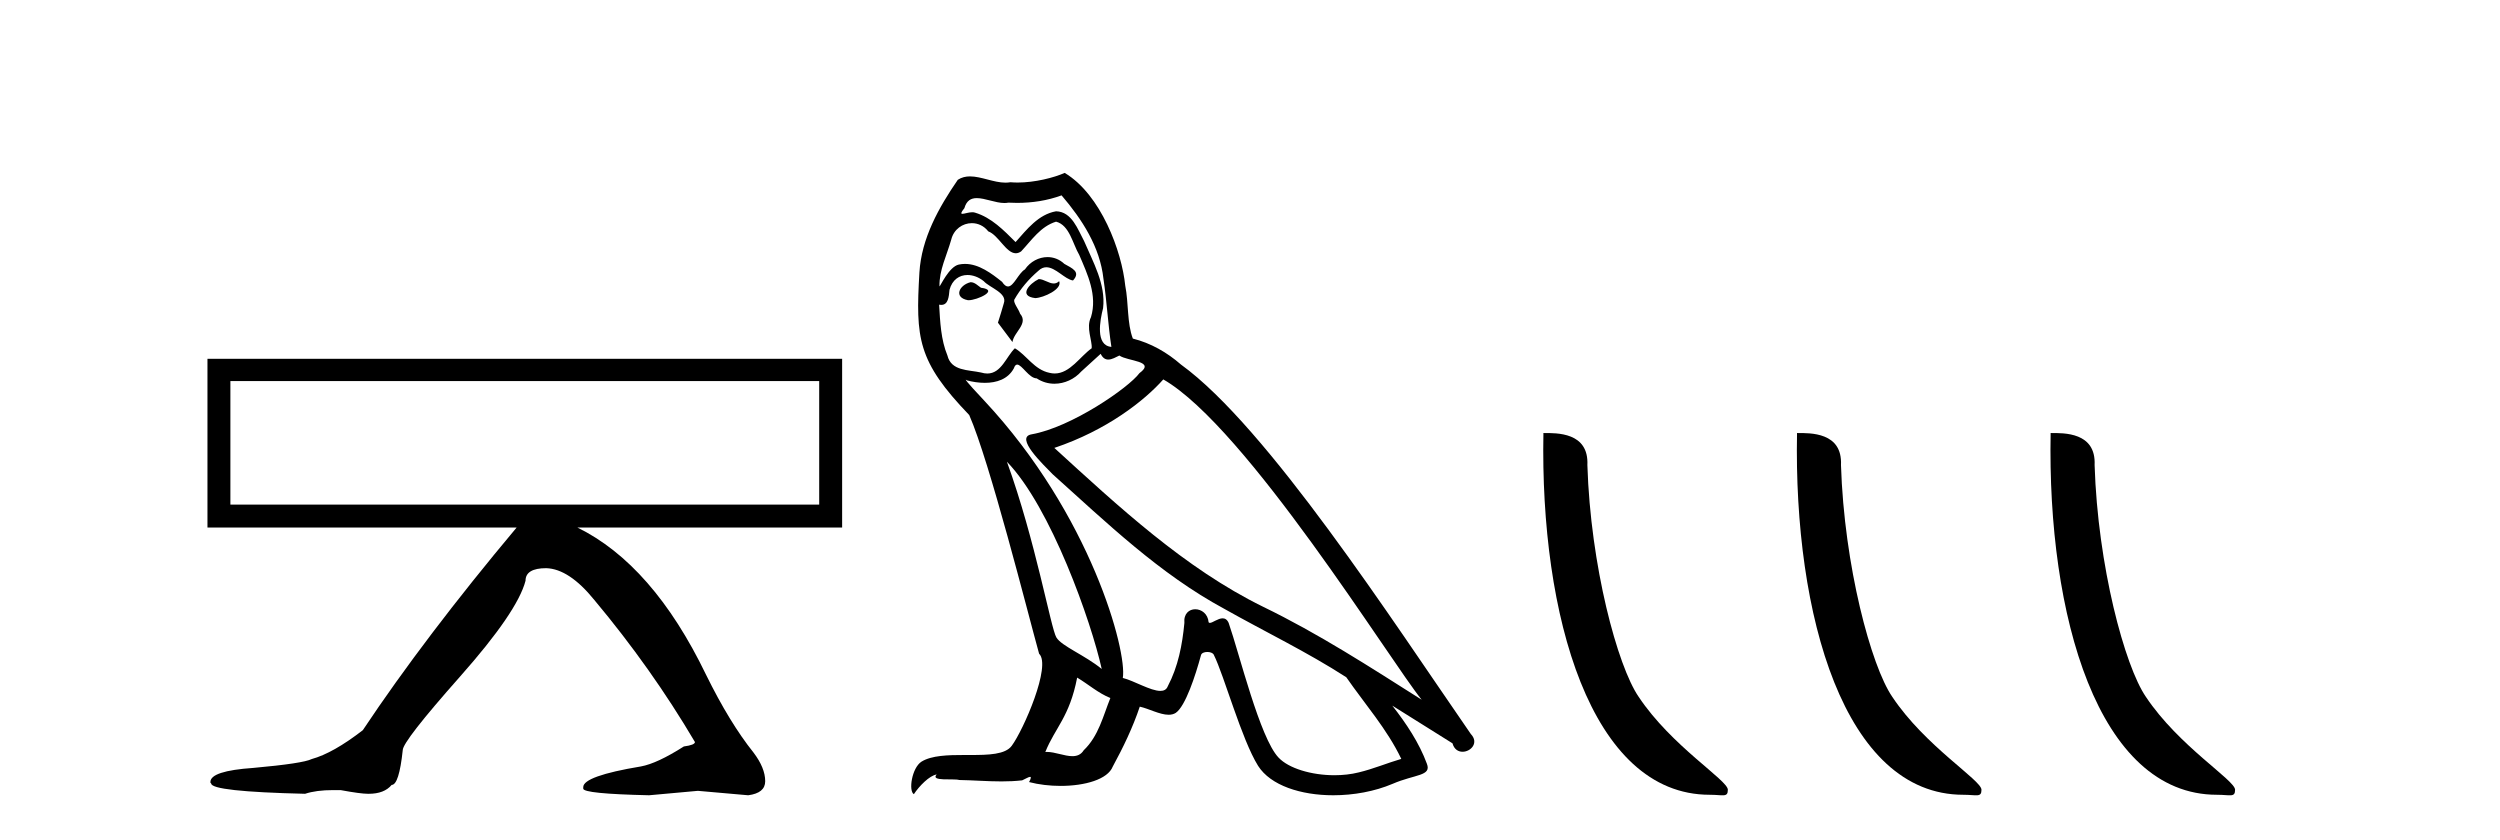
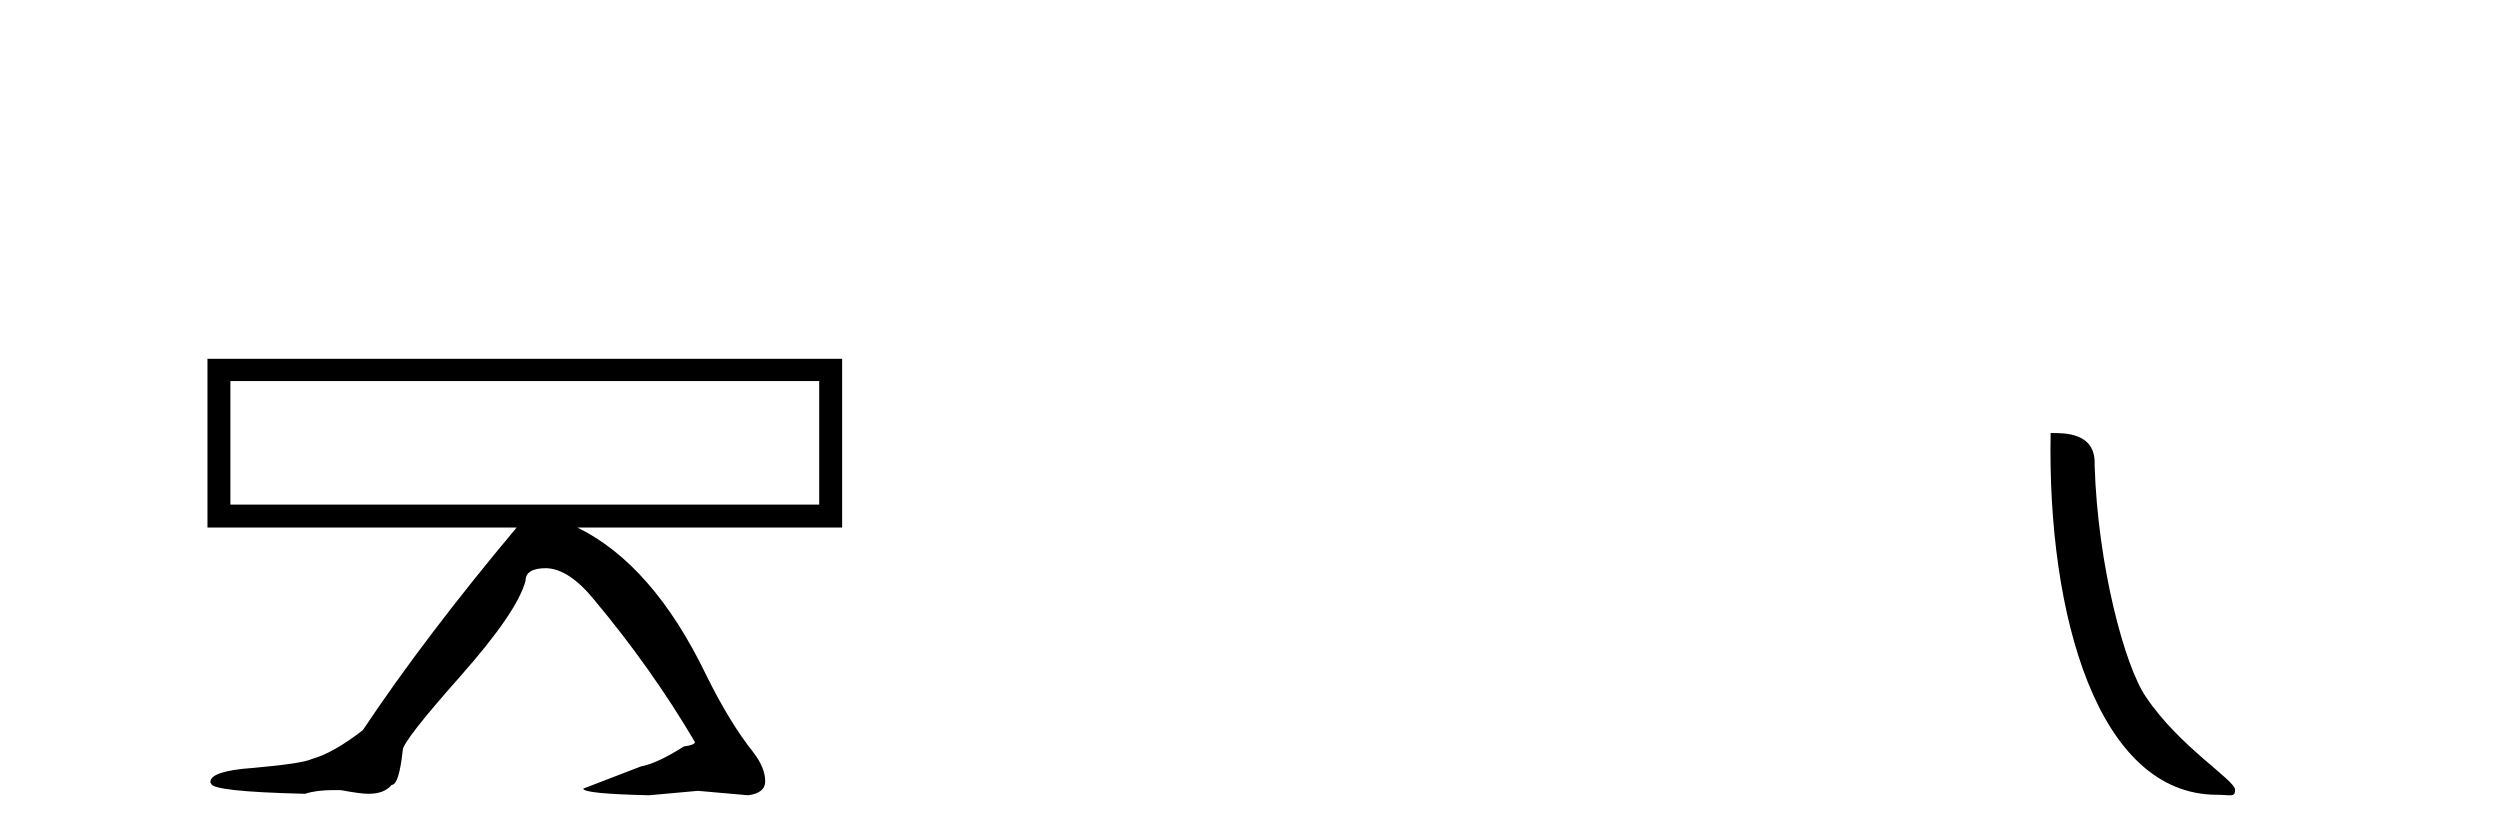
<svg xmlns="http://www.w3.org/2000/svg" width="122.0" height="41.0">
-   <path d="M 39.977 18.595 L 39.977 24.623 L 11.243 24.623 L 11.243 18.595 ZM 10.124 17.511 L 10.124 25.742 L 25.213 25.742 C 22.229 29.303 19.726 32.601 17.705 35.633 C 16.742 36.379 15.912 36.848 15.214 37.041 C 14.925 37.185 13.974 37.329 12.362 37.474 C 10.966 37.57 10.268 37.799 10.268 38.16 L 10.268 38.196 L 10.305 38.232 C 10.305 38.496 11.833 38.665 14.889 38.737 C 15.25 38.617 15.707 38.557 16.261 38.557 L 16.622 38.557 C 17.271 38.677 17.717 38.737 17.957 38.737 L 17.994 38.737 C 18.499 38.737 18.872 38.593 19.113 38.304 C 19.353 38.304 19.534 37.738 19.654 36.607 C 19.654 36.318 20.587 35.121 22.452 33.015 C 24.317 30.91 25.382 29.352 25.646 28.341 C 25.646 27.932 25.984 27.727 26.657 27.727 C 27.403 27.751 28.185 28.269 29.004 29.28 C 30.857 31.494 32.493 33.804 33.913 36.211 C 33.913 36.307 33.733 36.379 33.372 36.427 C 32.505 36.98 31.807 37.305 31.278 37.402 C 29.401 37.714 28.462 38.051 28.462 38.412 L 28.462 38.485 C 28.462 38.653 29.533 38.761 31.675 38.809 L 34.057 38.593 L 36.512 38.809 C 37.066 38.737 37.342 38.508 37.342 38.123 C 37.342 37.69 37.15 37.221 36.765 36.716 C 35.995 35.753 35.224 34.49 34.454 32.925 C 32.722 29.339 30.628 26.945 28.174 25.742 L 41.096 25.742 L 41.096 17.511 Z" style="fill:#000000;stroke:none" />
-   <path d="M 50.691 13.619 C 50.235 13.839 49.678 14.447 50.522 14.548 C 50.928 14.531 51.856 14.109 51.687 13.721 L 51.687 13.721 C 51.6 13.804 51.511 13.834 51.421 13.834 C 51.182 13.834 50.937 13.619 50.691 13.619 ZM 47.366 13.771 C 46.808 13.906 46.521 14.514 47.231 14.649 C 47.242 14.65 47.254 14.651 47.268 14.651 C 47.676 14.651 48.788 14.156 47.872 14.042 C 47.72 13.94 47.568 13.771 47.366 13.771 ZM 51.805 9.534 C 52.801 10.699 53.679 12.049 53.848 13.603 C 54.017 14.717 54.068 15.831 54.236 16.928 C 53.443 16.861 53.679 15.628 53.831 15.038 C 53.966 13.873 53.342 12.792 52.903 11.762 C 52.599 11.205 52.312 10.328 51.535 10.311 C 50.674 10.463 50.117 11.189 49.56 11.813 C 48.986 11.239 48.378 10.615 47.585 10.378 C 47.544 10.363 47.497 10.357 47.448 10.357 C 47.27 10.357 47.062 10.435 46.966 10.435 C 46.883 10.435 46.884 10.377 47.062 10.159 C 47.169 9.78 47.392 9.668 47.667 9.668 C 48.069 9.668 48.583 9.907 49.016 9.907 C 49.081 9.907 49.145 9.901 49.206 9.889 C 49.348 9.897 49.491 9.901 49.634 9.901 C 50.372 9.901 51.112 9.789 51.805 9.534 ZM 51.535 10.817 C 52.194 10.986 52.346 11.898 52.666 12.438 C 53.072 13.383 53.561 14.413 53.24 15.476 C 52.987 15.983 53.308 16.624 53.274 16.996 C 52.711 17.391 52.217 18.226 51.469 18.226 C 51.388 18.226 51.303 18.216 51.215 18.194 C 50.472 18.042 50.1 17.333 49.526 16.996 C 49.111 17.397 48.865 18.228 48.181 18.228 C 48.087 18.228 47.984 18.212 47.872 18.178 C 47.247 18.042 46.42 18.11 46.235 17.35 C 45.914 16.574 45.88 15.713 45.829 14.869 L 45.829 14.869 C 45.867 14.876 45.901 14.879 45.932 14.879 C 46.274 14.879 46.305 14.483 46.336 14.143 C 46.467 13.649 46.821 13.42 47.214 13.42 C 47.479 13.42 47.762 13.524 48.007 13.721 C 48.294 14.042 49.172 14.295 48.986 14.801 C 48.902 15.105 48.801 15.426 48.699 15.747 L 49.408 16.692 C 49.476 16.202 50.202 15.797 49.78 15.308 C 49.712 15.088 49.459 14.801 49.493 14.632 C 49.797 14.092 50.202 13.619 50.674 13.214 C 50.802 13.09 50.932 13.042 51.061 13.042 C 51.514 13.042 51.969 13.635 52.363 13.687 C 52.751 13.265 52.329 13.096 51.94 12.877 C 51.7 12.65 51.409 12.546 51.119 12.546 C 50.697 12.546 50.276 12.766 50.016 13.147 C 49.695 13.339 49.472 13.98 49.191 13.98 C 49.102 13.98 49.007 13.917 48.902 13.755 C 48.387 13.342 47.769 12.879 47.093 12.879 C 46.994 12.879 46.893 12.889 46.792 12.91 C 46.314 13.009 45.885 13.976 45.848 13.976 C 45.847 13.976 45.847 13.975 45.846 13.974 C 45.829 13.181 46.201 12.472 46.42 11.695 C 46.543 11.185 46.98 10.89 47.426 10.89 C 47.718 10.89 48.013 11.016 48.227 11.29 C 48.729 11.476 49.097 12.359 49.57 12.359 C 49.653 12.359 49.739 12.332 49.83 12.269 C 50.354 11.712 50.776 11.053 51.535 10.817 ZM 49.138 22.533 C 51.282 24.744 53.257 30.349 53.764 32.645 C 52.937 31.97 51.805 31.531 51.552 31.109 C 51.282 30.67 50.539 26.399 49.138 22.533 ZM 56.769 18.515 C 60.82 20.845 67.877 32.307 69.379 34.148 C 66.847 32.544 64.348 30.923 61.631 29.606 C 57.815 27.733 54.557 24.694 51.451 21.858 C 54.017 20.997 55.857 19.545 56.769 18.515 ZM 52.565 33.067 C 53.105 33.388 53.595 33.827 54.186 34.063 C 53.831 34.941 53.612 35.92 52.886 36.612 C 52.75 36.832 52.555 36.901 52.333 36.901 C 51.949 36.901 51.482 36.694 51.092 36.694 C 51.065 36.694 51.038 36.695 51.012 36.697 C 51.485 35.515 52.194 34.992 52.565 33.067 ZM 53.713 17.266 C 53.815 17.478 53.946 17.547 54.084 17.547 C 54.266 17.547 54.462 17.427 54.625 17.35 C 55.03 17.637 56.431 17.604 55.604 18.211 C 55.08 18.92 52.284 20.854 50.341 21.195 C 49.502 21.342 50.911 22.668 51.367 23.141 C 54 25.504 56.583 28.003 59.74 29.708 C 61.715 30.822 63.791 31.818 65.699 33.05 C 66.611 34.367 67.691 35.582 68.383 37.034 C 67.691 37.237 67.016 37.524 66.307 37.693 C 65.933 37.787 65.527 37.831 65.121 37.831 C 64.006 37.831 62.885 37.499 62.39 36.967 C 61.479 36.005 60.483 31.902 59.959 30.4 C 59.885 30.231 59.779 30.174 59.665 30.174 C 59.437 30.174 59.172 30.397 59.042 30.397 C 59.015 30.397 58.994 30.388 58.98 30.366 C 58.946 29.95 58.627 29.731 58.328 29.731 C 58.032 29.731 57.756 29.946 57.798 30.4 C 57.697 31.463 57.495 32.527 56.988 33.489 C 56.926 33.653 56.796 33.716 56.626 33.716 C 56.146 33.716 55.341 33.221 54.793 33.084 C 55.013 31.784 53.24 25.133 48.041 19.562 C 47.859 19.365 47.067 18.53 47.136 18.53 C 47.144 18.53 47.164 18.541 47.197 18.566 C 47.463 18.635 47.763 18.683 48.059 18.683 C 48.629 18.683 49.187 18.508 49.476 17.975 C 49.52 17.843 49.575 17.792 49.639 17.792 C 49.87 17.792 50.22 18.464 50.59 18.464 C 50.858 18.643 51.158 18.726 51.457 18.726 C 51.947 18.726 52.432 18.504 52.768 18.127 C 53.088 17.84 53.392 17.553 53.713 17.266 ZM 51.957 8.437 C 51.427 8.673 50.498 8.908 49.664 8.908 C 49.542 8.908 49.423 8.903 49.307 8.893 C 49.228 8.907 49.148 8.913 49.066 8.913 C 48.498 8.913 47.886 8.608 47.337 8.608 C 47.127 8.608 46.927 8.652 46.741 8.774 C 45.812 10.125 44.968 11.627 44.867 13.299 C 44.681 16.506 44.766 17.62 47.298 20.254 C 48.294 22.516 50.151 29.893 50.708 31.902 C 51.316 32.476 49.948 35.616 49.374 36.393 C 49.062 36.823 48.239 36.844 47.355 36.844 C 47.259 36.844 47.162 36.844 47.065 36.844 C 46.27 36.844 45.465 36.861 44.968 37.169 C 44.496 37.473 44.327 38.604 44.597 38.756 C 44.85 38.368 45.357 37.845 45.711 37.794 L 45.711 37.794 C 45.374 38.148 46.555 37.98 46.808 38.064 C 47.491 38.075 48.182 38.133 48.875 38.133 C 49.21 38.133 49.545 38.119 49.881 38.081 C 50.033 38.014 50.196 37.911 50.267 37.911 C 50.322 37.911 50.322 37.973 50.219 38.165 C 50.696 38.29 51.233 38.352 51.758 38.352 C 52.939 38.352 54.058 38.037 54.304 37.406 C 54.81 36.477 55.283 35.498 55.621 34.485 C 56.052 34.577 56.594 34.88 57.028 34.88 C 57.155 34.88 57.273 34.854 57.376 34.789 C 57.849 34.468 58.339 32.966 58.609 31.97 C 58.635 31.866 58.775 31.816 58.917 31.816 C 59.054 31.816 59.192 31.862 59.233 31.953 C 59.74 32.966 60.584 36.072 61.394 37.372 C 62.005 38.335 63.488 38.809 65.064 38.809 C 66.057 38.809 67.087 38.622 67.961 38.25 C 69.058 37.777 69.869 37.878 69.632 37.271 C 69.261 36.258 68.62 35.295 67.944 34.435 L 67.944 34.435 C 68.923 35.042 69.903 35.667 70.882 36.275 C 70.962 36.569 71.165 36.686 71.373 36.686 C 71.772 36.686 72.188 36.252 71.776 35.819 C 67.944 30.282 61.85 20.845 57.63 17.789 C 56.954 17.198 56.161 16.743 55.283 16.523 C 54.996 15.78 55.08 14.784 54.912 13.94 C 54.743 12.269 53.73 9.5 51.957 8.437 Z" style="fill:#000000;stroke:none" />
-   <path d="M 83.435 38.785 C 84.089 38.785 84.32 38.932 84.319 38.539 C 84.319 38.071 81.573 36.418 79.966 34.004 C 78.934 32.504 77.617 27.607 77.464 22.695 C 77.541 21.083 75.959 21.132 75.319 21.132 C 75.148 30.016 77.622 38.785 83.435 38.785 Z" style="fill:#000000;stroke:none" />
-   <path d="M 95.811 38.785 C 96.465 38.785 96.696 38.932 96.696 38.539 C 96.696 38.071 93.95 36.418 92.342 34.004 C 91.311 32.504 89.994 27.607 89.84 22.695 C 89.917 21.083 88.335 21.132 87.695 21.132 C 87.524 30.016 89.998 38.785 95.811 38.785 Z" style="fill:#000000;stroke:none" />
+   <path d="M 39.977 18.595 L 39.977 24.623 L 11.243 24.623 L 11.243 18.595 ZM 10.124 17.511 L 10.124 25.742 L 25.213 25.742 C 22.229 29.303 19.726 32.601 17.705 35.633 C 16.742 36.379 15.912 36.848 15.214 37.041 C 14.925 37.185 13.974 37.329 12.362 37.474 C 10.966 37.57 10.268 37.799 10.268 38.16 L 10.268 38.196 L 10.305 38.232 C 10.305 38.496 11.833 38.665 14.889 38.737 C 15.25 38.617 15.707 38.557 16.261 38.557 L 16.622 38.557 C 17.271 38.677 17.717 38.737 17.957 38.737 L 17.994 38.737 C 18.499 38.737 18.872 38.593 19.113 38.304 C 19.353 38.304 19.534 37.738 19.654 36.607 C 19.654 36.318 20.587 35.121 22.452 33.015 C 24.317 30.91 25.382 29.352 25.646 28.341 C 25.646 27.932 25.984 27.727 26.657 27.727 C 27.403 27.751 28.185 28.269 29.004 29.28 C 30.857 31.494 32.493 33.804 33.913 36.211 C 33.913 36.307 33.733 36.379 33.372 36.427 C 32.505 36.98 31.807 37.305 31.278 37.402 L 28.462 38.485 C 28.462 38.653 29.533 38.761 31.675 38.809 L 34.057 38.593 L 36.512 38.809 C 37.066 38.737 37.342 38.508 37.342 38.123 C 37.342 37.69 37.15 37.221 36.765 36.716 C 35.995 35.753 35.224 34.49 34.454 32.925 C 32.722 29.339 30.628 26.945 28.174 25.742 L 41.096 25.742 L 41.096 17.511 Z" style="fill:#000000;stroke:none" />
  <path d="M 108.187 38.785 C 108.841 38.785 109.072 38.932 109.072 38.539 C 109.072 38.071 106.326 36.418 104.718 34.004 C 103.687 32.504 102.37 27.607 102.217 22.695 C 102.293 21.083 100.712 21.132 100.071 21.132 C 99.9 30.016 102.375 38.785 108.187 38.785 Z" style="fill:#000000;stroke:none" />
</svg>